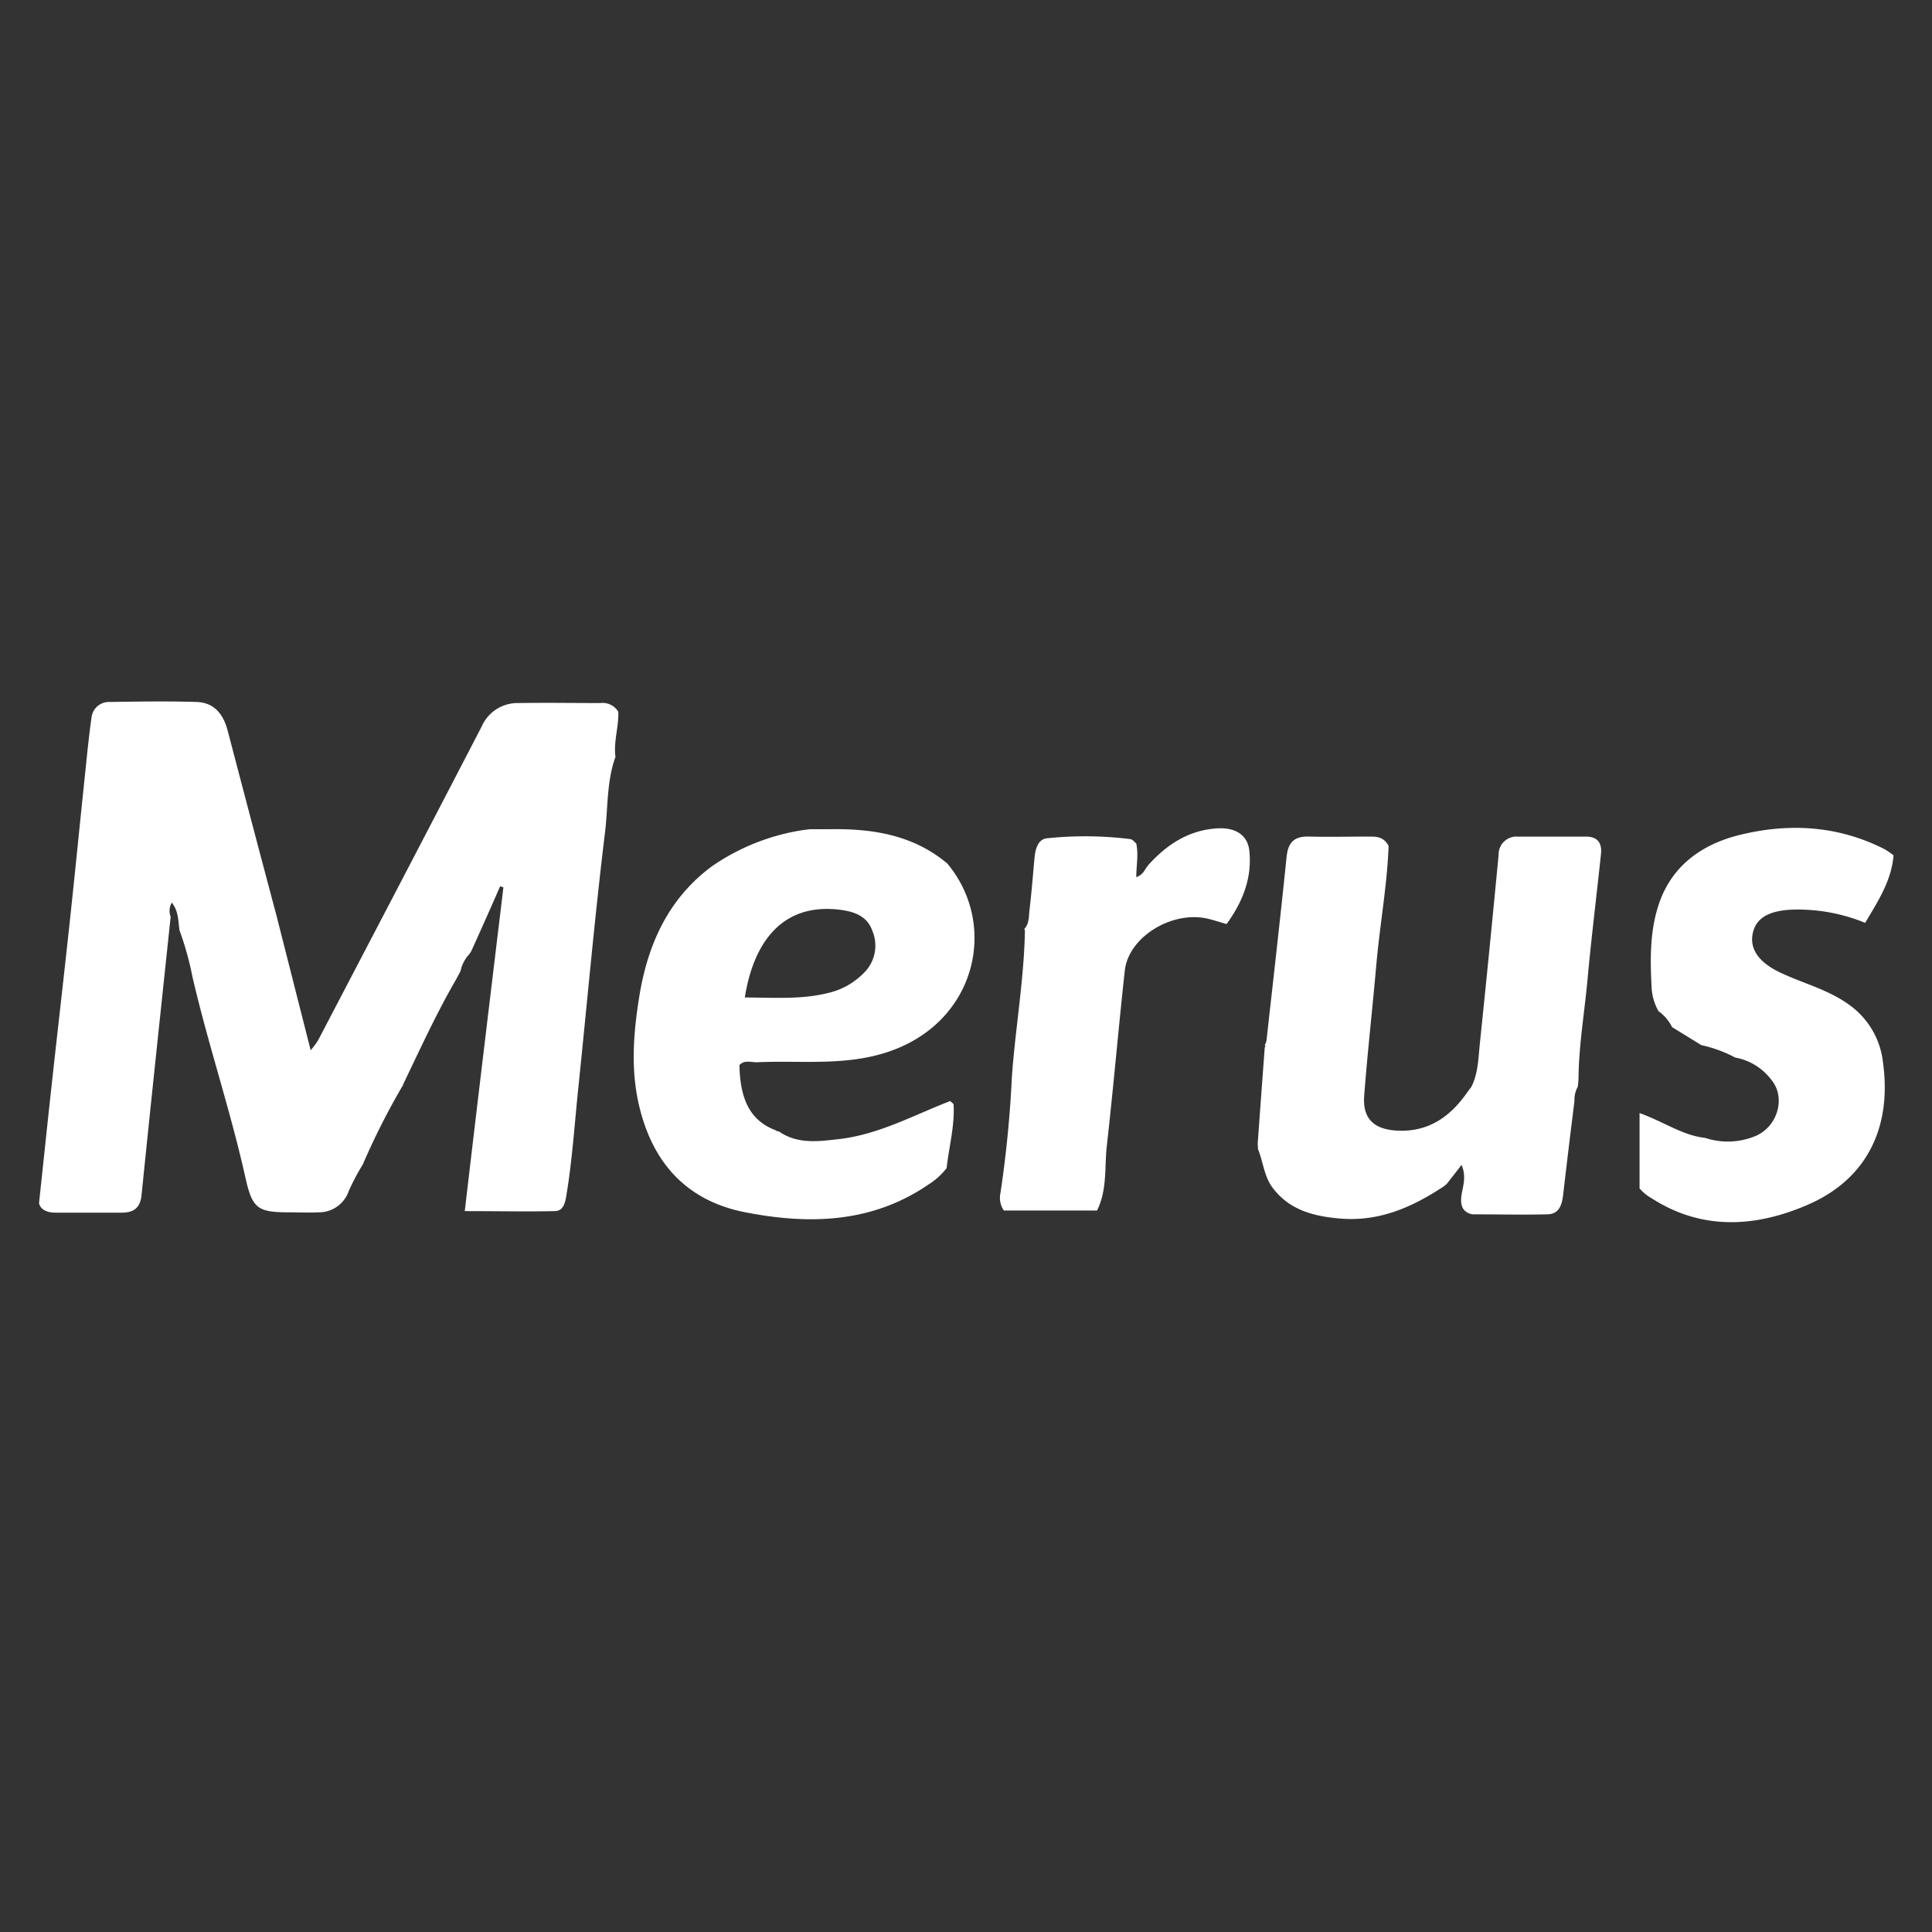
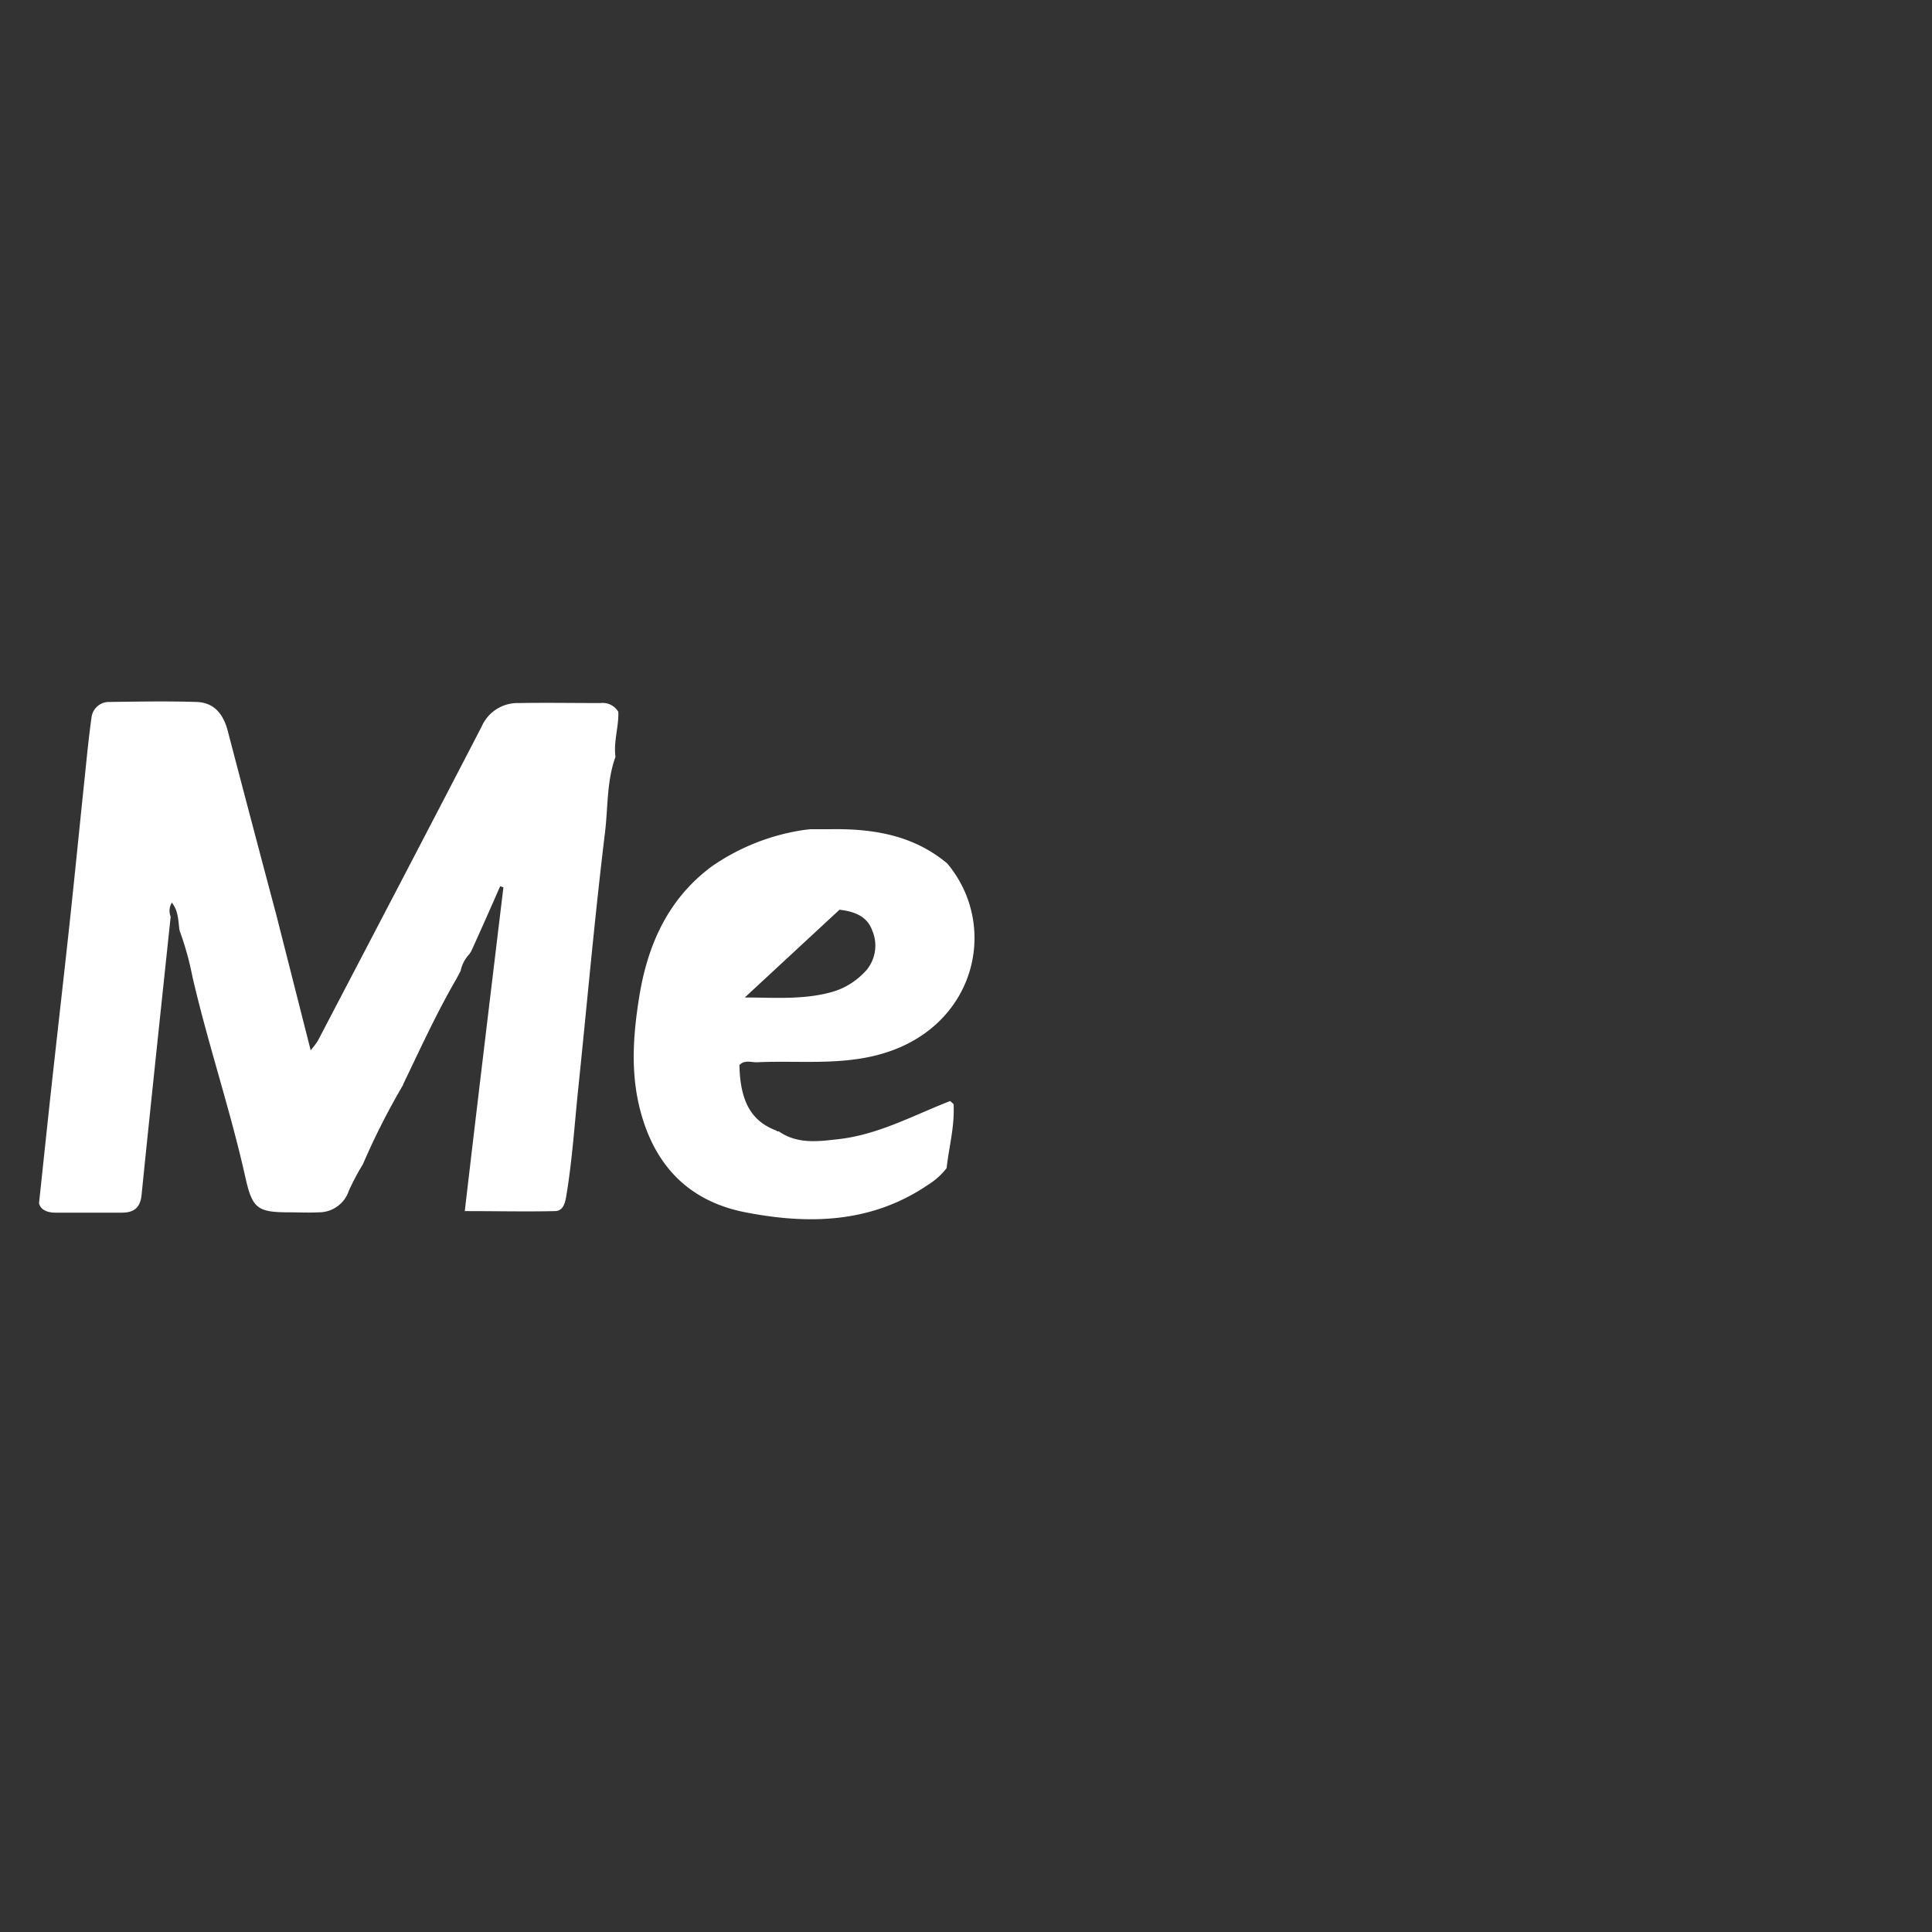
<svg xmlns="http://www.w3.org/2000/svg" id="Layer_1" data-name="Layer 1" viewBox="0 0 300 300">
  <rect x="0" y="0" width="300" height="300" fill="#333333" stroke="none" />
  <defs>
    <style>.cls-1{fill:#fff;}</style>
  </defs>
  <path class="cls-1" d="M73.19,147.67l-.31.49a5.39,5.39,0,0,0-1.36,2.61L70.87,152c-3.08,5.3-5.62,10.88-8.28,16.4l0,.07a111.52,111.52,0,0,0-6.25,12.34,35.65,35.65,0,0,0-2.17,4.09,4.9,4.9,0,0,1-4.75,3.35c-1.46.08-2.93,0-4.4,0-5,0-5.82-.52-6.91-5.39-2.34-10.51-5.81-20.72-8.23-31.2a47,47,0,0,0-2-7.18c-.22-1.47-.14-3-1.2-4.32a2.48,2.48,0,0,0-.18,2.19c-1.52,14.41-3.06,28.81-4.52,43.23-.2,2-1.25,2.71-3,2.72-3.46,0-6.91,0-10.37,0-1.37,0-2.34-.51-2.55-1.47.7-6.53,1.33-12.61,2-18.69.92-8.39,1.89-16.77,2.79-25.16.82-7.63,1.57-15.27,2.37-22.89.3-2.92.59-5.84,1-8.74A2.72,2.72,0,0,1,17,109c4.49-.06,9-.14,13.47,0,2.81.07,4.22,1.91,4.9,4.51q3.72,14.24,7.51,28.46l5.36,21.11a12.41,12.41,0,0,0,1.12-1.48c8.5-16.26,17-32.5,25.44-48.8a6.08,6.08,0,0,1,5.73-3.63c4.23-.07,8.46,0,12.69,0a2.83,2.83,0,0,1,2.79,1.36c.1,2.24-.76,4.6-.44,7h0c-1.37,3.78-1.15,7.81-1.62,11.7-1.62,13.28-2.79,26.6-4.17,39.9-.58,5.58-.93,11.17-1.87,16.71-.19,1.13-.54,2.2-1.74,2.22-4.45.1-8.9,0-14,0,2-17.1,4-33.69,6-50.27l-.51-.17Q75.46,142.67,73.19,147.67Z" />
-   <path class="cls-1" d="M124.72,128.89l1.06-.13c1,0,2.06,0,3.1,0,6.61-.11,12.9.88,18.2,5.31l0,0c8.25,9.82,4.36,25.79-10.78,29.74-6.24,1.63-12.53.84-18.8,1.14-.9,0-1.9-.39-2.68.43.1,5.64,1.85,8.74,5.75,10.18a.27.27,0,0,0,.34.1c2.93,2.06,6.22,1.58,9.43,1.21,6.15-.72,11.55-3.71,17.2-5.9l.53.47c.2,3.4-.72,6.67-1.08,9.94a10.6,10.6,0,0,1-2.71,2.48c-8.82,6.08-18.6,6.33-28.57,4.38-8.55-1.68-13.89-7-16.21-15.52-1.64-6-1.2-12-.23-18,1.3-8,4.44-15.13,11.26-20.19A33.83,33.83,0,0,1,124.72,128.89Zm-9.07,26c4.48,0,8.9.38,13.3-.79a11.18,11.18,0,0,0,5.07-2.91,5.93,5.93,0,0,0,1.44-6.65c-.81-2.32-2.83-3-5.1-3.28C121.85,140.23,117.1,145.79,115.65,154.91Z" />
-   <path class="cls-1" d="M245.11,167.35c0,.46-.07.92-.1,1.38a4.14,4.14,0,0,0-.53,2.23c-.6,4.86-1.2,9.73-1.76,14.6-.18,1.59-.66,3-2.5,3-3.79.09-7.59,0-11.38,0a2,2,0,0,1-1.72-1c-.87-2,1-3.94-.17-6.67l-2.29,2.94-.43.36c-5,3.32-10.24,5.61-16.41,5-4-.37-7.61-1.34-10.18-4.72-1.35-1.77-1.48-4-2.29-6l-.06-.84q.54-7.51,1.1-15a.22.22,0,0,0,0-.34,2.53,2.53,0,0,0,.27-.72c1.06-9.5,2.15-19,3.12-28.51.23-2.27,1.2-3.22,3.46-3.16,3.11.09,6.22,0,9.33,0,1.15,0,2.26,0,3.05,1.44-.21,6.07-1.36,12.26-1.91,18.51-.59,6.78-1.37,13.55-1.88,20.33-.26,3.54,1.52,5.17,5.06,5.38,5,.28,8.45-2.26,11.12-6.19l0,0,.45-.58,0,0c1.08-2.12,1.09-4.45,1.33-6.73q1.52-14.64,2.91-29.29a2.78,2.78,0,0,1,3-2.86c3.53,0,7.07,0,10.6,0,1.76,0,2.48,1,2.3,2.69-.65,6.16-1.41,12.32-2,18.49C246.15,156.56,245.18,161.91,245.11,167.35Z" />
-   <path class="cls-1" d="M257.52,157a8.4,8.4,0,0,1-1.07-3.94c-.23-4.4-.24-8.82,1.25-13,2.07-5.8,6.75-9,12.36-10.39,7.7-1.92,15.4-1.49,22.65,2.23a14.88,14.88,0,0,1,1.32.92c-.32,3.92-2.4,7.1-4.41,10.48a27.49,27.49,0,0,0-11.36-2.05c-3.76.17-5.74,1.4-6.14,3.94-.37,2.35,1.17,4.32,4.23,5.79,3.64,1.74,7.62,2.68,10.95,5.16a12.66,12.66,0,0,1,5.1,8.93c1.35,9.93-2.45,18-11.68,22-8,3.47-16.37,4.08-24.25-1a6.83,6.83,0,0,1-1.88-1.54V172.84c3.73,1.32,6.66,3.47,10.18,3.85a11.18,11.18,0,0,0,7.55-.18c3.67-1.34,5.1-6.06,2.7-8.88a9,9,0,0,0-5.57-3.41h0a20.44,20.44,0,0,0-5.25-1.93l-.11-.06-4.45-2.74,0,0A6.85,6.85,0,0,0,257.52,157Z" />
-   <path class="cls-1" d="M159.15,144.55l0-.16-.13-.1c.8-.82.72-1.92.83-2.91.32-2.66.53-5.32.77-8,.13-1.46.5-3.12,2.05-3.22a56.53,56.53,0,0,1,12.87.14c.36.06.66.49.9.68.37,1.79,0,3.46,0,5.22,1.13-.36,1.35-1.3,1.9-1.91,2.88-3.19,6.27-5.39,10.67-5.66,2.88-.17,4.8,1.07,5,3.63.4,4.2-1.1,7.86-3.55,11.23-1.09-.32-1.9-.58-2.73-.79-5.58-1.43-12.48,2.72-13.07,8-1,9.09-1.77,18.19-2.8,27.27-.37,3.29.1,6.73-1.51,10H155.88l0,0a3.47,3.47,0,0,1-.53-2.72,177,177,0,0,0,1.77-17.95C157.65,159.77,159,152.21,159.15,144.55Z" />
+   <path class="cls-1" d="M124.72,128.89l1.06-.13c1,0,2.06,0,3.1,0,6.61-.11,12.9.88,18.2,5.31l0,0c8.25,9.82,4.36,25.79-10.78,29.74-6.24,1.63-12.53.84-18.8,1.14-.9,0-1.9-.39-2.68.43.1,5.64,1.85,8.74,5.75,10.18a.27.27,0,0,0,.34.1c2.93,2.06,6.22,1.58,9.43,1.21,6.15-.72,11.55-3.71,17.2-5.9l.53.47c.2,3.4-.72,6.67-1.08,9.94a10.6,10.6,0,0,1-2.71,2.48c-8.82,6.08-18.6,6.33-28.57,4.38-8.55-1.68-13.89-7-16.21-15.52-1.64-6-1.2-12-.23-18,1.3-8,4.44-15.13,11.26-20.19A33.83,33.83,0,0,1,124.72,128.89Zm-9.07,26c4.48,0,8.9.38,13.3-.79a11.18,11.18,0,0,0,5.07-2.91,5.93,5.93,0,0,0,1.44-6.65c-.81-2.32-2.83-3-5.1-3.28Z" />
</svg>